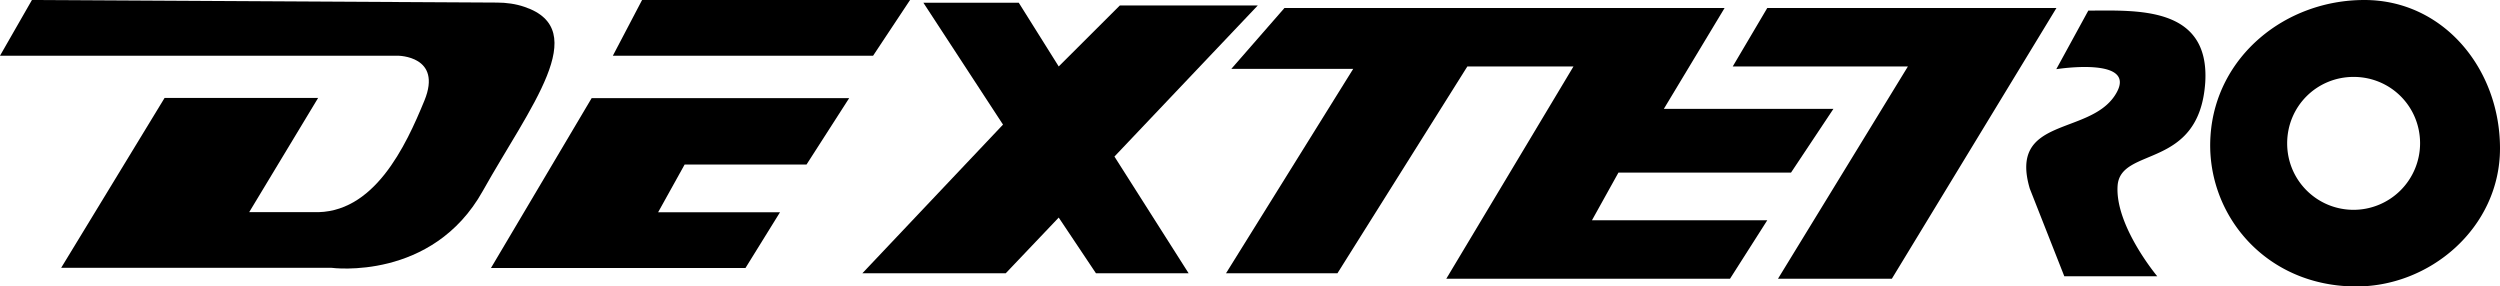
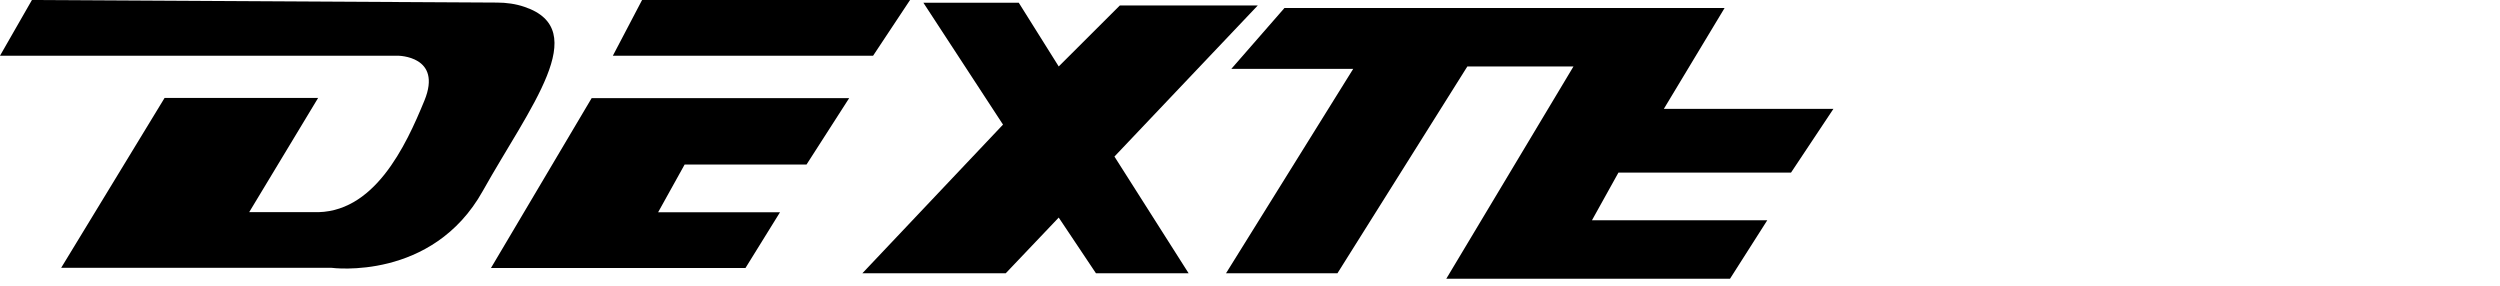
<svg xmlns="http://www.w3.org/2000/svg" viewBox="0 0 174.55 20">
  <g>
    <path d="M2.23 0L0 3.89h27.78s3.14 0 1.85 3.14-3.52 7.97-7.78 7.78H17.4l4.81-7.97H11.49L4.27 18.7h18.89s7.03.94 10.55-5.37C36.99 7.47 41.38 2.08 36.62.48c-.61-.21-1.27-.3-1.92-.3L2.23 0zM44.83 0l-2.04 3.89h18.17L63.54 0H44.83zM41.31 6.85l-7.03 11.86h17.77l2.41-3.89h-8.51l1.85-3.33h8.51l2.98-4.64H41.31zM64.47.19h6.66l2.79 4.45L78.19.38h9.63L77.81 10.93l5.18 8.15h-6.47l-2.6-3.89-3.7 3.89H60.21L70.03 8.7 64.47.19z" />
    <path d="M89.68.56h30.73l-4.24 7.04h11.84l-2.96 4.45H113l-1.85 3.33h12.24l-2.6 4.08h-19.81l8.88-14.82h-7.41l-9.07 14.44H85.6l8.88-14.27h-8.51L89.68.56z" />
-     <path d="M123.39.56h20.19l-11.49 18.9h-7.95l9.07-14.82h-12.23l2.41-4.08zM145.8.75l-2.23 4.08s5.93-.94 4.08 1.85c-1.85 2.79-7.41 1.48-5.93 6.49l2.41 6.12h6.49s-2.95-3.52-2.77-6.31 5.7-1.08 6.12-7.22c.33-5.39-4.85-5.02-8.18-5.02zM165.08 0c-5.53 0-10.36 3.94-10.74 9.45-.38 5.37 3.7 10.46 10.01 10.55 5.28.09 10.2-4.1 10.2-9.64S170.61 0 165.08 0zm-.75 14.65c-2.56 0-4.64-2.06-4.64-4.64s2.06-4.64 4.64-4.64 4.64 2.06 4.64 4.64a4.65 4.65 0 01-4.64 4.64z" />
  </g>
</svg>